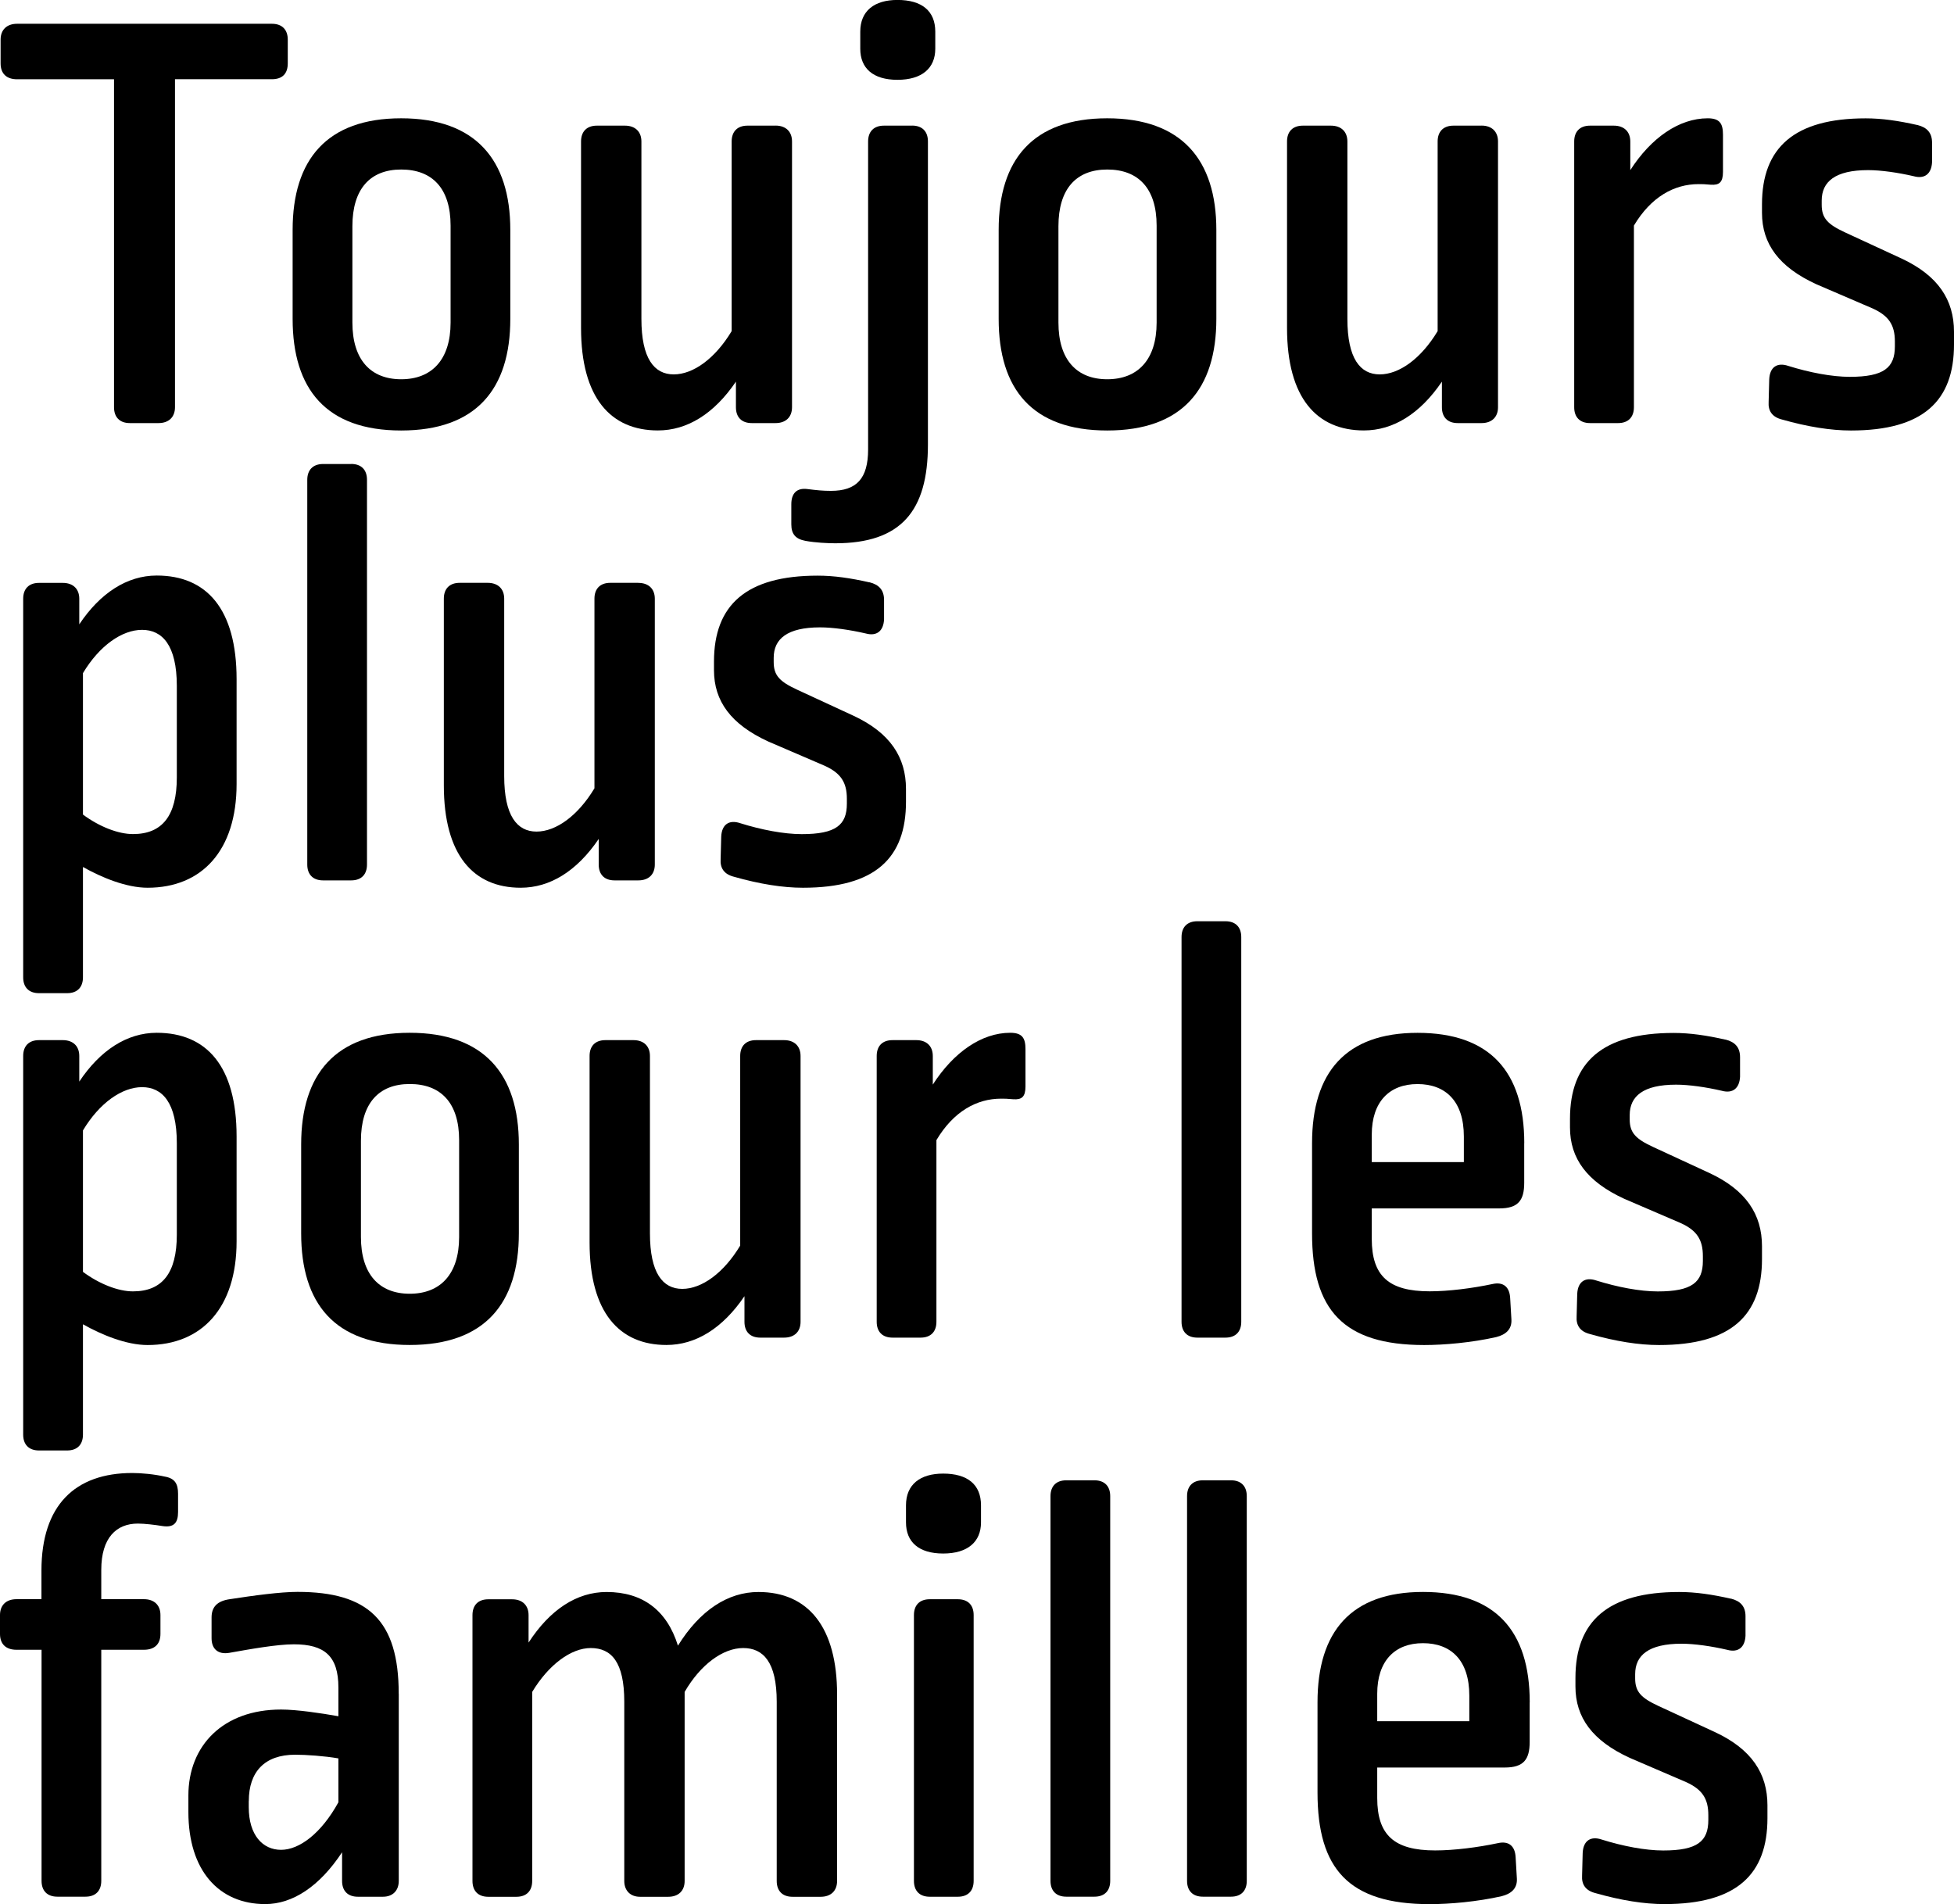
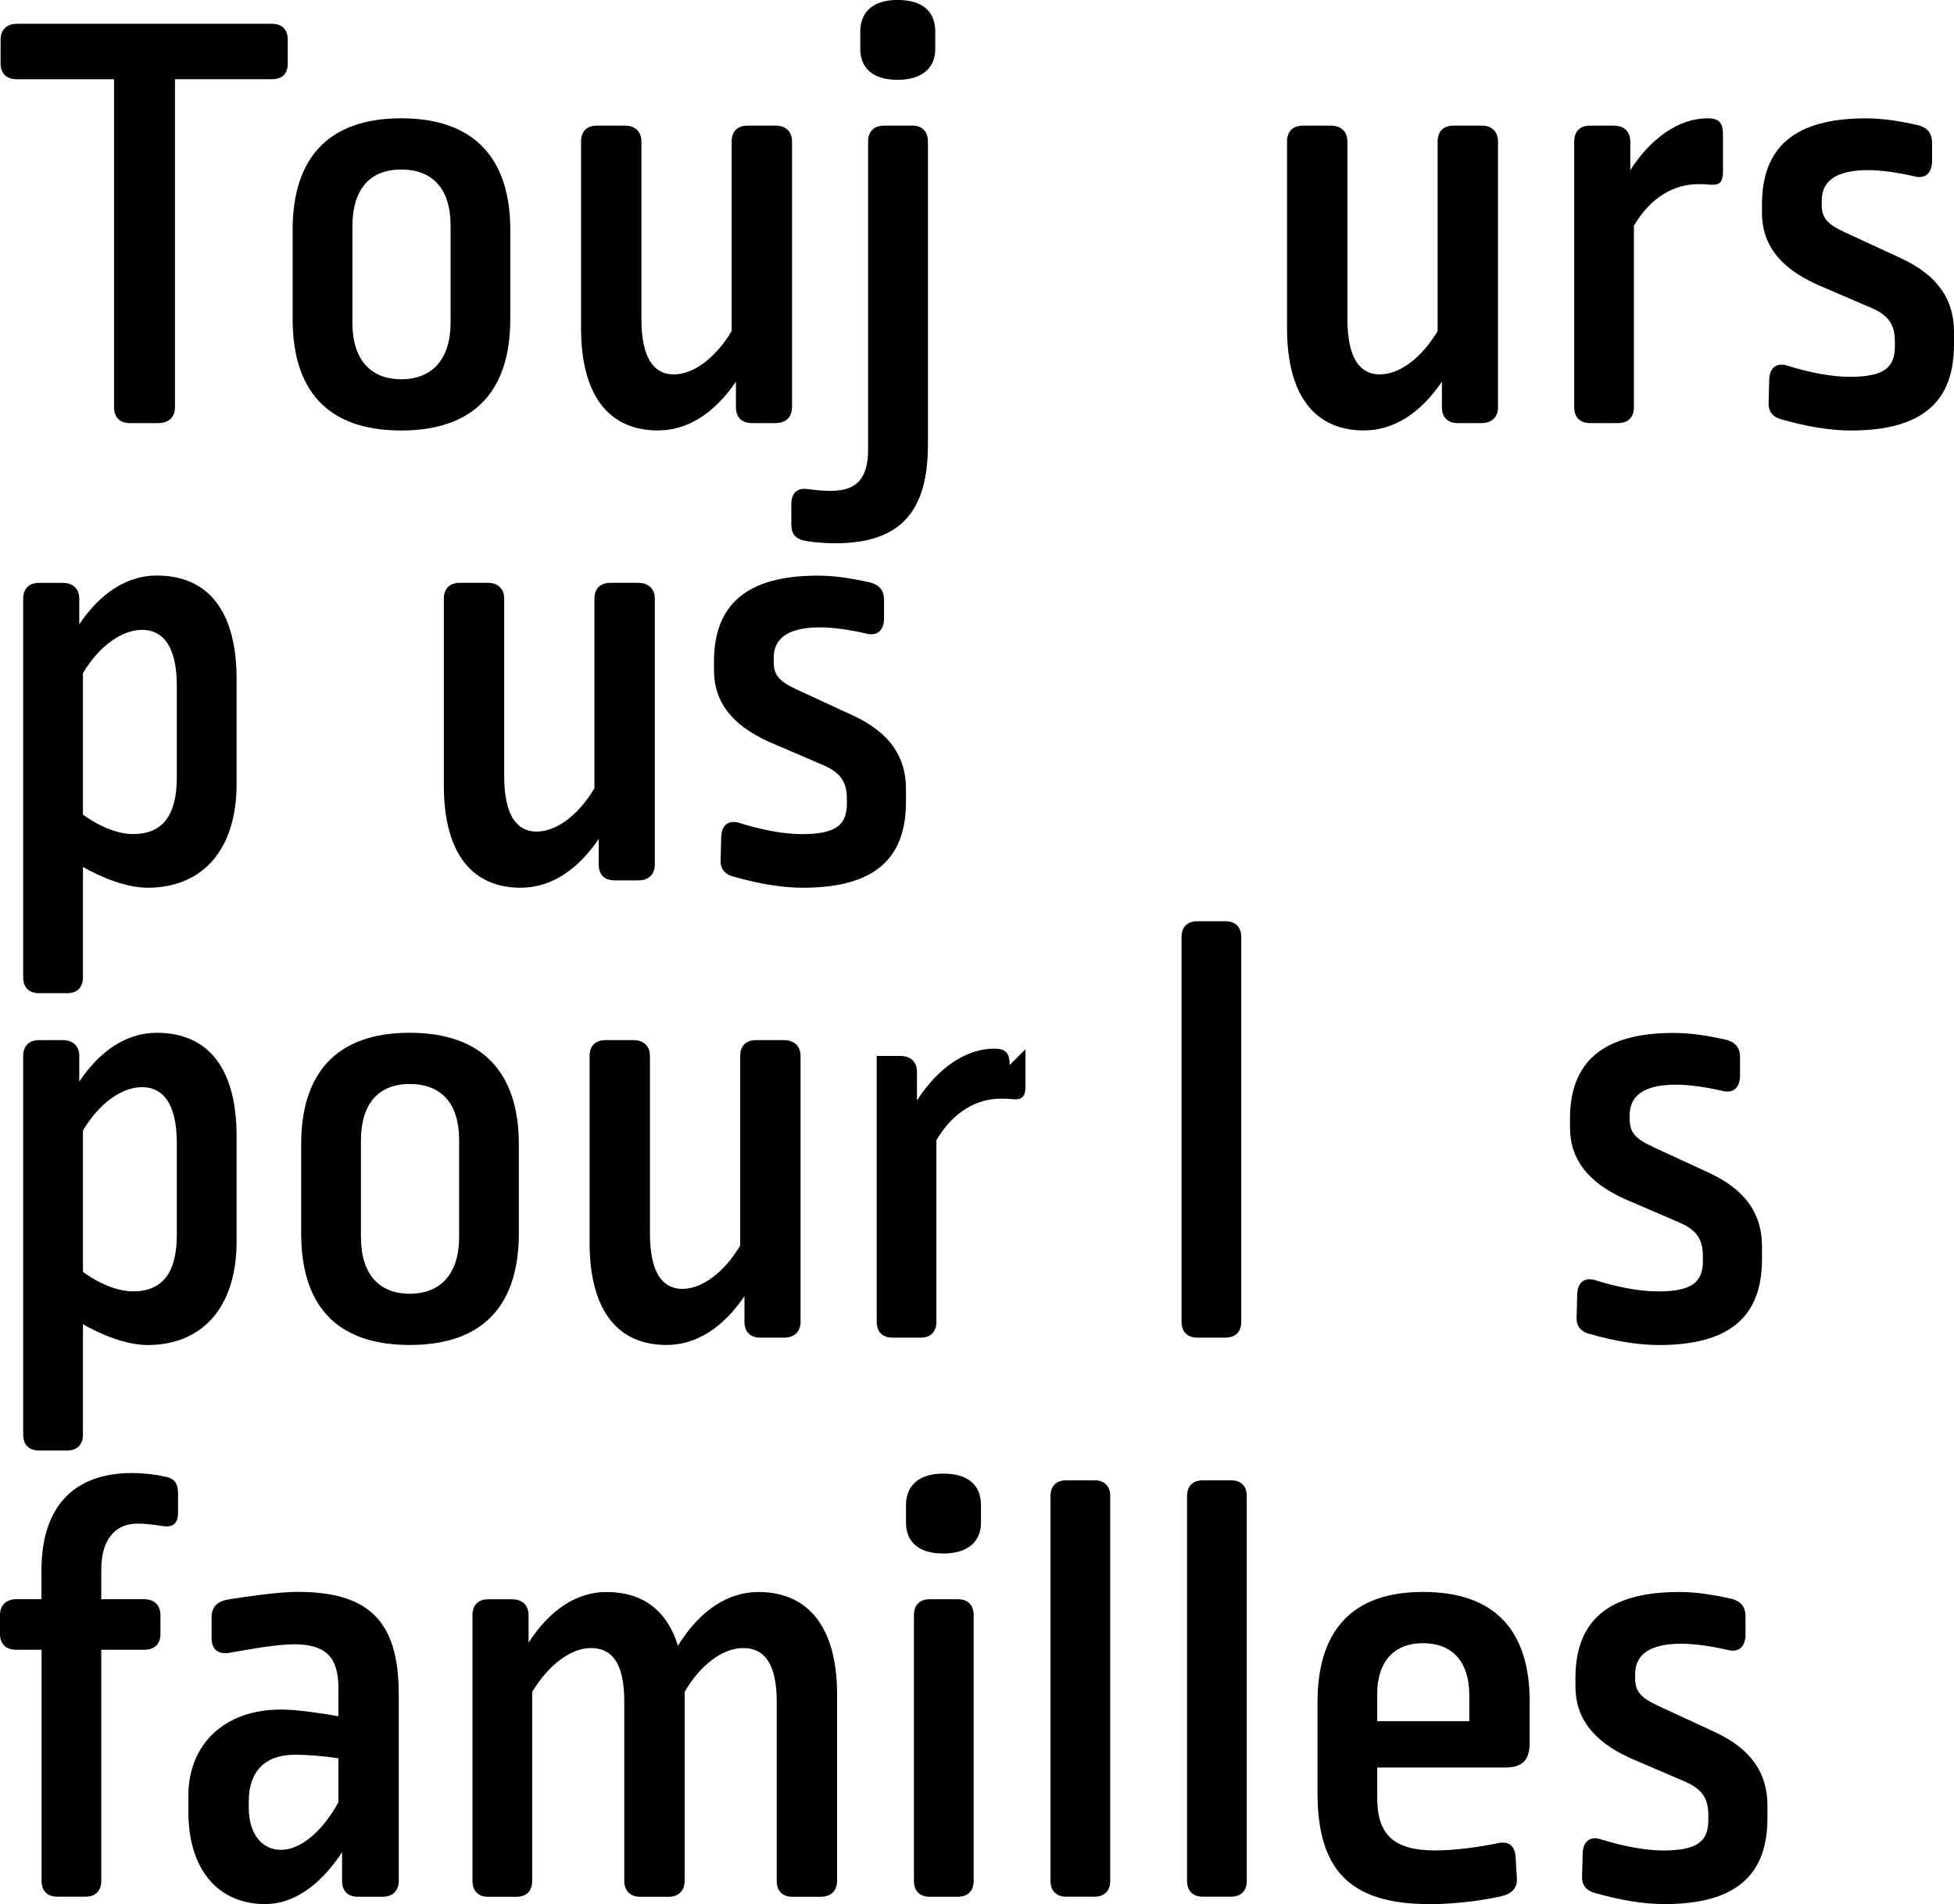
<svg xmlns="http://www.w3.org/2000/svg" class="claim" viewBox="0 0 361.58 352.34">
  <g id="uuid-e3ec784c-0a43-455d-80be-1a8254965051">
    <g>
      <g>
        <path d="M50.32,4.4c1.92,0,2.93,1.13,2.93,2.93v4.4c0,1.92-1.02,2.93-2.93,2.93h-17.94v60.7c0,1.8-1.13,2.93-3.05,2.93h-5.3c-1.92,0-2.93-1.13-2.93-2.93V14.67H3.16C1.24,14.67,.11,13.65,.11,11.73V7.33c0-1.8,1.13-2.93,3.05-2.93H50.32Z" />
        <path d="M94.43,42.54v16.47c0,12.98-6.32,20.65-20.2,20.65s-20.08-7.67-20.08-20.65v-16.47c0-12.98,6.32-20.65,20.08-20.65s20.2,7.67,20.2,20.65Zm-29.22-.68v17.83c0,6.88,3.38,10.49,9.03,10.49s9.14-3.61,9.14-10.49v-17.94c0-6.88-3.38-10.38-9.14-10.38s-9.03,3.61-9.03,10.49Z" />
        <path d="M143.51,23.24c1.92,0,3.05,1.13,3.05,2.93v49.19c0,1.8-1.13,2.93-3.05,2.93h-4.4c-1.92,0-2.93-1.13-2.93-2.93v-4.74c-4.06,5.98-9.03,9.03-14.44,9.03-8.69,0-14.22-5.98-14.22-18.96V26.18c0-1.8,1.02-2.93,2.93-2.93h5.19c1.92,0,3.05,1.13,3.05,2.93V59.01c0,7.33,2.37,10.27,5.98,10.27s7.67-2.93,10.72-8.01V26.18c0-1.8,1.02-2.93,2.93-2.93h5.19Z" />
        <path d="M168.78,23.24c1.92,0,2.93,1.13,2.93,2.93v56.08c0,12.3-4.96,18.28-17.15,18.28-1.35,0-3.72-.11-5.53-.45-1.8-.34-2.6-1.24-2.6-3.05v-3.72c0-2.03,1.02-3.05,2.93-2.82,1.8,.23,2.93,.34,4.4,.34,4.74,0,6.88-2.26,6.88-7.67V26.18c0-1.8,1.02-2.93,2.93-2.93h5.19Zm4.29-17.38v3.16c0,3.61-2.48,5.75-7,5.75s-6.88-2.14-6.88-5.75v-3.16c0-3.84,2.6-5.87,6.88-5.87,4.51,0,7,2.03,7,5.87Z" />
-         <path d="M225.08,42.54v16.47c0,12.98-6.32,20.65-20.2,20.65s-20.08-7.67-20.08-20.65v-16.47c0-12.98,6.32-20.65,20.08-20.65s20.2,7.67,20.2,20.65Zm-29.22-.68v17.83c0,6.88,3.38,10.49,9.03,10.49s9.14-3.61,9.14-10.49v-17.94c0-6.88-3.38-10.38-9.14-10.38s-9.03,3.61-9.03,10.49Z" />
        <path d="M274.15,23.24c1.92,0,3.05,1.13,3.05,2.93v49.19c0,1.8-1.13,2.93-3.05,2.93h-4.4c-1.92,0-2.93-1.13-2.93-2.93v-4.74c-4.06,5.98-9.03,9.03-14.44,9.03-8.69,0-14.22-5.98-14.22-18.96V26.18c0-1.8,1.02-2.93,2.93-2.93h5.19c1.92,0,3.05,1.13,3.05,2.93V59.01c0,7.33,2.37,10.27,5.98,10.27s7.67-2.93,10.72-8.01V26.18c0-1.8,1.02-2.93,2.93-2.93h5.19Z" />
        <path d="M318.83,24.93v6.88c0,1.92-.68,2.48-2.26,2.37-1.24-.11-1.47-.11-2.26-.11-4.51,0-8.8,2.37-11.96,7.67v33.62c0,1.8-1.02,2.93-2.93,2.93h-5.19c-1.92,0-2.93-1.13-2.93-2.93V26.18c0-1.8,1.02-2.93,2.93-2.93h4.4c1.92,0,3.05,1.13,3.05,2.93v5.3c3.84-5.98,9.03-9.59,14.33-9.59,2.26,0,2.82,1.02,2.82,3.05Z" />
        <path d="M354.81,23.13c1.8,.45,2.71,1.47,2.71,3.27v3.61c-.11,2.14-1.35,3.16-3.38,2.6-2.93-.68-6.09-1.13-8.46-1.13-6.09,0-8.58,2.14-8.58,5.64v.79c0,2.48,1.13,3.61,4.29,5.08l10.49,4.85c6.77,3.16,9.7,7.67,9.7,13.54v2.37c0,10.38-5.64,15.91-19.07,15.91-3.72,0-8.01-.68-12.75-2.03-1.81-.45-2.6-1.58-2.48-3.27l.11-4.18c.11-2.26,1.47-3.16,3.5-2.48,3.95,1.24,8.12,2.03,11.4,2.03,6.32,0,8.35-1.69,8.35-5.64v-.9c0-3.05-1.13-4.74-4.06-6.09l-10.49-4.51c-6.88-3.16-10.04-7.45-10.04-13.2v-1.58c0-10.49,5.98-15.91,19.18-15.91,3.05,0,6.09,.45,9.59,1.24Z" />
      </g>
      <g>
        <path d="M43.78,125.68v19.41c0,12.3-6.43,19.18-16.47,19.18-3.95,0-8.57-1.92-11.96-3.84v20.42c0,1.81-1.02,2.93-2.93,2.93H7.22c-1.92,0-2.93-1.13-2.93-2.93V110.79c0-1.8,1.02-2.93,2.93-2.93h4.4c1.92,0,3.05,1.13,3.05,2.93v4.74c3.84-5.75,8.8-9.03,14.33-9.03,9.25,0,14.78,6.21,14.78,19.18Zm-28.43-1.13v26.18c3.05,2.26,6.54,3.61,9.25,3.61,5.42,0,8.12-3.38,8.12-10.49v-16.92c0-7.56-2.71-10.38-6.43-10.38s-7.9,2.93-10.94,8.01Z" />
-         <path d="M64.98,85.85c1.92,0,2.93,1.13,2.93,2.93v71.2c0,1.81-1.02,2.93-2.93,2.93h-5.19c-1.92,0-2.93-1.13-2.93-2.93V88.79c0-1.8,1.02-2.93,2.93-2.93h5.19Z" />
        <path d="M118.12,107.86c1.92,0,3.05,1.13,3.05,2.93v49.19c0,1.81-1.13,2.93-3.05,2.93h-4.4c-1.92,0-2.93-1.13-2.93-2.93v-4.74c-4.06,5.98-9.03,9.03-14.44,9.03-8.69,0-14.22-5.98-14.22-18.96v-34.53c0-1.8,1.02-2.93,2.93-2.93h5.19c1.92,0,3.05,1.13,3.05,2.93v32.83c0,7.33,2.37,10.27,5.98,10.27s7.67-2.93,10.72-8.01v-35.09c0-1.8,1.02-2.93,2.93-2.93h5.19Z" />
        <path d="M160.88,107.74c1.8,.45,2.71,1.47,2.71,3.27v3.61c-.11,2.14-1.35,3.16-3.38,2.6-2.93-.68-6.09-1.13-8.46-1.13-6.09,0-8.58,2.14-8.58,5.64v.79c0,2.48,1.13,3.61,4.29,5.08l10.49,4.85c6.77,3.16,9.7,7.67,9.7,13.54v2.37c0,10.38-5.64,15.91-19.07,15.91-3.72,0-8.01-.68-12.75-2.03-1.81-.45-2.6-1.58-2.48-3.27l.11-4.17c.11-2.26,1.47-3.16,3.5-2.48,3.95,1.24,8.12,2.03,11.4,2.03,6.32,0,8.35-1.69,8.35-5.64v-.9c0-3.05-1.13-4.74-4.06-6.09l-10.49-4.51c-6.88-3.16-10.04-7.45-10.04-13.2v-1.58c0-10.49,5.98-15.91,19.18-15.91,3.05,0,6.09,.45,9.59,1.24Z" />
      </g>
      <g>
        <path d="M43.78,210.3v19.41c0,12.3-6.43,19.18-16.47,19.18-3.95,0-8.57-1.92-11.96-3.84v20.42c0,1.81-1.02,2.93-2.93,2.93H7.22c-1.92,0-2.93-1.13-2.93-2.93v-70.07c0-1.81,1.02-2.93,2.93-2.93h4.4c1.92,0,3.05,1.13,3.05,2.93v4.74c3.84-5.76,8.8-9.03,14.33-9.03,9.25,0,14.78,6.21,14.78,19.18Zm-28.43-1.13v26.18c3.05,2.26,6.54,3.61,9.25,3.61,5.42,0,8.12-3.38,8.12-10.49v-16.92c0-7.56-2.71-10.38-6.43-10.38s-7.9,2.93-10.94,8.01Z" />
        <path d="M96.01,211.76v16.47c0,12.98-6.32,20.65-20.2,20.65s-20.08-7.67-20.08-20.65v-16.47c0-12.97,6.32-20.65,20.08-20.65s20.2,7.67,20.2,20.65Zm-29.22-.68v17.83c0,6.88,3.38,10.49,9.03,10.49s9.14-3.61,9.14-10.49v-17.94c0-6.88-3.38-10.38-9.14-10.38s-9.03,3.61-9.03,10.49Z" />
        <path d="M145.09,192.47c1.92,0,3.05,1.13,3.05,2.93v49.19c0,1.81-1.13,2.93-3.05,2.93h-4.4c-1.92,0-2.93-1.13-2.93-2.93v-4.74c-4.06,5.98-9.03,9.03-14.44,9.03-8.69,0-14.22-5.98-14.22-18.96v-34.52c0-1.81,1.02-2.93,2.93-2.93h5.19c1.92,0,3.05,1.13,3.05,2.93v32.83c0,7.33,2.37,10.27,5.98,10.27s7.67-2.93,10.72-8.01v-35.09c0-1.81,1.02-2.93,2.93-2.93h5.19Z" />
-         <path d="M189.76,194.16v6.88c0,1.92-.68,2.48-2.26,2.37-1.24-.11-1.47-.11-2.26-.11-4.51,0-8.8,2.37-11.96,7.67v33.62c0,1.81-1.02,2.93-2.93,2.93h-5.19c-1.92,0-2.93-1.13-2.93-2.93v-49.19c0-1.81,1.02-2.93,2.93-2.93h4.4c1.92,0,3.05,1.13,3.05,2.93v5.3c3.84-5.98,9.03-9.59,14.33-9.59,2.26,0,2.82,1.01,2.82,3.05Z" />
+         <path d="M189.76,194.16v6.88c0,1.92-.68,2.48-2.26,2.37-1.24-.11-1.47-.11-2.26-.11-4.51,0-8.8,2.37-11.96,7.67v33.62c0,1.81-1.02,2.93-2.93,2.93h-5.19c-1.92,0-2.93-1.13-2.93-2.93v-49.19h4.4c1.92,0,3.05,1.13,3.05,2.93v5.3c3.84-5.98,9.03-9.59,14.33-9.59,2.26,0,2.82,1.01,2.82,3.05Z" />
        <path d="M226.76,170.47c1.92,0,2.93,1.13,2.93,2.93v71.19c0,1.81-1.02,2.93-2.93,2.93h-5.19c-1.92,0-2.93-1.13-2.93-2.93v-71.19c0-1.81,1.02-2.93,2.93-2.93h5.19Z" />
-         <path d="M282.05,211.54v7.33c0,3.27-1.13,4.74-4.63,4.74h-23.58v5.64c0,6.88,3.16,9.7,10.72,9.7,3.5,0,7.9-.56,11.62-1.35,2.03-.45,3.16,.56,3.27,2.6l.23,3.95c.11,1.81-1.02,2.82-2.82,3.27-4.51,1.02-9.59,1.47-13.31,1.47-15.01,0-20.76-6.54-20.76-20.65v-16.7c0-13.09,6.21-20.42,19.52-20.42s19.75,7.11,19.75,20.42Zm-28.21-1.58v5.08h17.04v-4.74c0-6.54-3.39-9.7-8.58-9.7s-8.46,3.27-8.46,9.36Z" />
        <path d="M319.28,192.36c1.8,.45,2.71,1.47,2.71,3.27v3.61c-.11,2.14-1.35,3.16-3.38,2.6-2.93-.68-6.09-1.13-8.46-1.13-6.09,0-8.58,2.14-8.58,5.64v.79c0,2.48,1.13,3.61,4.29,5.08l10.49,4.85c6.77,3.16,9.7,7.67,9.7,13.54v2.37c0,10.38-5.64,15.91-19.07,15.91-3.72,0-8.01-.68-12.75-2.03-1.81-.45-2.6-1.58-2.48-3.27l.11-4.17c.11-2.26,1.47-3.16,3.5-2.48,3.95,1.24,8.12,2.03,11.4,2.03,6.32,0,8.35-1.69,8.35-5.64v-.9c0-3.05-1.13-4.74-4.06-6.09l-10.49-4.51c-6.88-3.16-10.04-7.45-10.04-13.2v-1.58c0-10.49,5.98-15.91,19.18-15.91,3.05,0,6.09,.45,9.59,1.24Z" />
      </g>
      <g>
        <path d="M30.58,273.25c1.8,.34,2.37,1.35,2.37,3.16v3.38c0,2.03-.79,2.93-2.93,2.59-1.35-.22-3.27-.45-4.51-.45-3.95,0-6.77,2.59-6.77,8.57v5.42h7.9c1.92,0,3.05,1.13,3.05,2.93v3.5c0,1.92-1.13,2.93-3.05,2.93h-7.9v42.76c0,1.81-1.02,2.93-2.93,2.93h-5.19c-1.92,0-2.93-1.13-2.93-2.93v-42.76H3.05c-1.92,0-3.05-1.02-3.05-2.93v-3.5c0-1.81,1.13-2.93,3.05-2.93H7.67v-5.3c0-12.07,6.21-18.05,16.81-18.05,1.69,0,4.06,.22,6.09,.68Z" />
        <path d="M73.79,313.41v34.64c0,1.81-1.13,2.93-2.93,2.93h-4.63c-1.92,0-2.93-1.13-2.93-2.93v-5.3c-4.17,6.32-9.14,9.59-14.22,9.59-8.57,0-14.22-6.21-14.22-17.04v-3.05c0-9.25,6.43-15.91,17.15-15.91,2.93,0,7.45,.68,10.61,1.24v-5.3c0-5.87-2.6-8.01-8.24-8.01-3.16,0-8.12,.9-11.96,1.58-2.03,.34-3.27-.68-3.27-2.71v-3.84c0-1.92,1.02-3.05,3.38-3.38,4.4-.68,9.36-1.35,12.52-1.35,13.09,0,18.73,5.3,18.73,18.84Zm-27.76,19.86v1.13c0,5.19,2.59,7.9,5.98,7.9s7.45-3.05,10.61-8.8v-8.12c-2.6-.45-5.98-.68-8.01-.68-5.64,0-8.57,3.16-8.57,8.58Z" />
        <path d="M154.9,313.53v34.53c0,1.81-1.13,2.93-3.05,2.93h-5.19c-1.92,0-2.93-1.13-2.93-2.93v-33.17c0-7.33-2.48-9.93-6.21-9.93s-7.9,3.05-10.83,8.12v34.98c0,1.81-1.13,2.93-3.05,2.93h-5.19c-1.8,0-2.93-1.13-2.93-2.93v-33.17c0-7.33-2.37-9.93-6.21-9.93-3.61,0-7.78,3.05-10.83,8.12v34.98c0,1.81-1.02,2.93-2.93,2.93h-5.19c-1.92,0-2.93-1.13-2.93-2.93v-49.19c0-1.81,1.02-2.93,2.93-2.93h4.4c1.92,0,3.05,1.13,3.05,2.93v5.08c3.95-6.09,8.91-9.36,14.44-9.36,6.66,0,11.17,3.38,13.2,9.93,4.06-6.54,9.25-9.93,14.89-9.93,9.25,0,14.56,6.54,14.56,18.95Z" />
        <path d="M181.53,278.55v3.16c0,3.61-2.48,5.76-7,5.76s-6.88-2.14-6.88-5.76v-3.16c0-3.84,2.6-5.87,6.88-5.87,4.51,0,7,2.03,7,5.87Zm-4.29,17.38c1.92,0,2.93,1.13,2.93,2.93v49.19c0,1.81-1.02,2.93-2.93,2.93h-5.19c-1.92,0-2.93-1.13-2.93-2.93v-49.19c0-1.81,1.02-2.93,2.93-2.93h5.19Z" />
        <path d="M202.51,273.92c1.92,0,2.93,1.13,2.93,2.93v71.19c0,1.81-1.02,2.93-2.93,2.93h-5.19c-1.92,0-2.93-1.13-2.93-2.93v-71.19c0-1.81,1.02-2.93,2.93-2.93h5.19Z" />
        <path d="M227.78,273.92c1.92,0,2.93,1.13,2.93,2.93v71.19c0,1.81-1.02,2.93-2.93,2.93h-5.19c-1.92,0-2.93-1.13-2.93-2.93v-71.19c0-1.81,1.02-2.93,2.93-2.93h5.19Z" />
        <path d="M283.06,315v7.33c0,3.27-1.13,4.74-4.63,4.74h-23.58v5.64c0,6.88,3.16,9.7,10.72,9.7,3.5,0,7.9-.56,11.62-1.35,2.03-.45,3.16,.56,3.27,2.6l.23,3.95c.11,1.81-1.02,2.82-2.82,3.27-4.51,1.02-9.59,1.47-13.31,1.47-15.01,0-20.76-6.54-20.76-20.65v-16.7c0-13.09,6.21-20.42,19.52-20.42s19.75,7.11,19.75,20.42Zm-28.21-1.58v5.08h17.04v-4.74c0-6.54-3.38-9.7-8.58-9.7s-8.46,3.27-8.46,9.36Z" />
        <path d="M320.29,295.81c1.8,.45,2.71,1.47,2.71,3.27v3.61c-.11,2.14-1.35,3.16-3.38,2.6-2.93-.68-6.09-1.13-8.46-1.13-6.09,0-8.58,2.14-8.58,5.64v.79c0,2.48,1.13,3.61,4.29,5.08l10.49,4.85c6.77,3.16,9.7,7.67,9.7,13.54v2.37c0,10.38-5.64,15.91-19.07,15.91-3.72,0-8.01-.68-12.75-2.03-1.81-.45-2.6-1.58-2.48-3.27l.11-4.17c.11-2.26,1.47-3.16,3.5-2.48,3.95,1.24,8.12,2.03,11.4,2.03,6.32,0,8.35-1.69,8.35-5.64v-.9c0-3.05-1.13-4.74-4.06-6.09l-10.49-4.51c-6.88-3.16-10.04-7.45-10.04-13.2v-1.58c0-10.49,5.98-15.91,19.18-15.91,3.05,0,6.09,.45,9.59,1.24Z" />
      </g>
    </g>
  </g>
</svg>